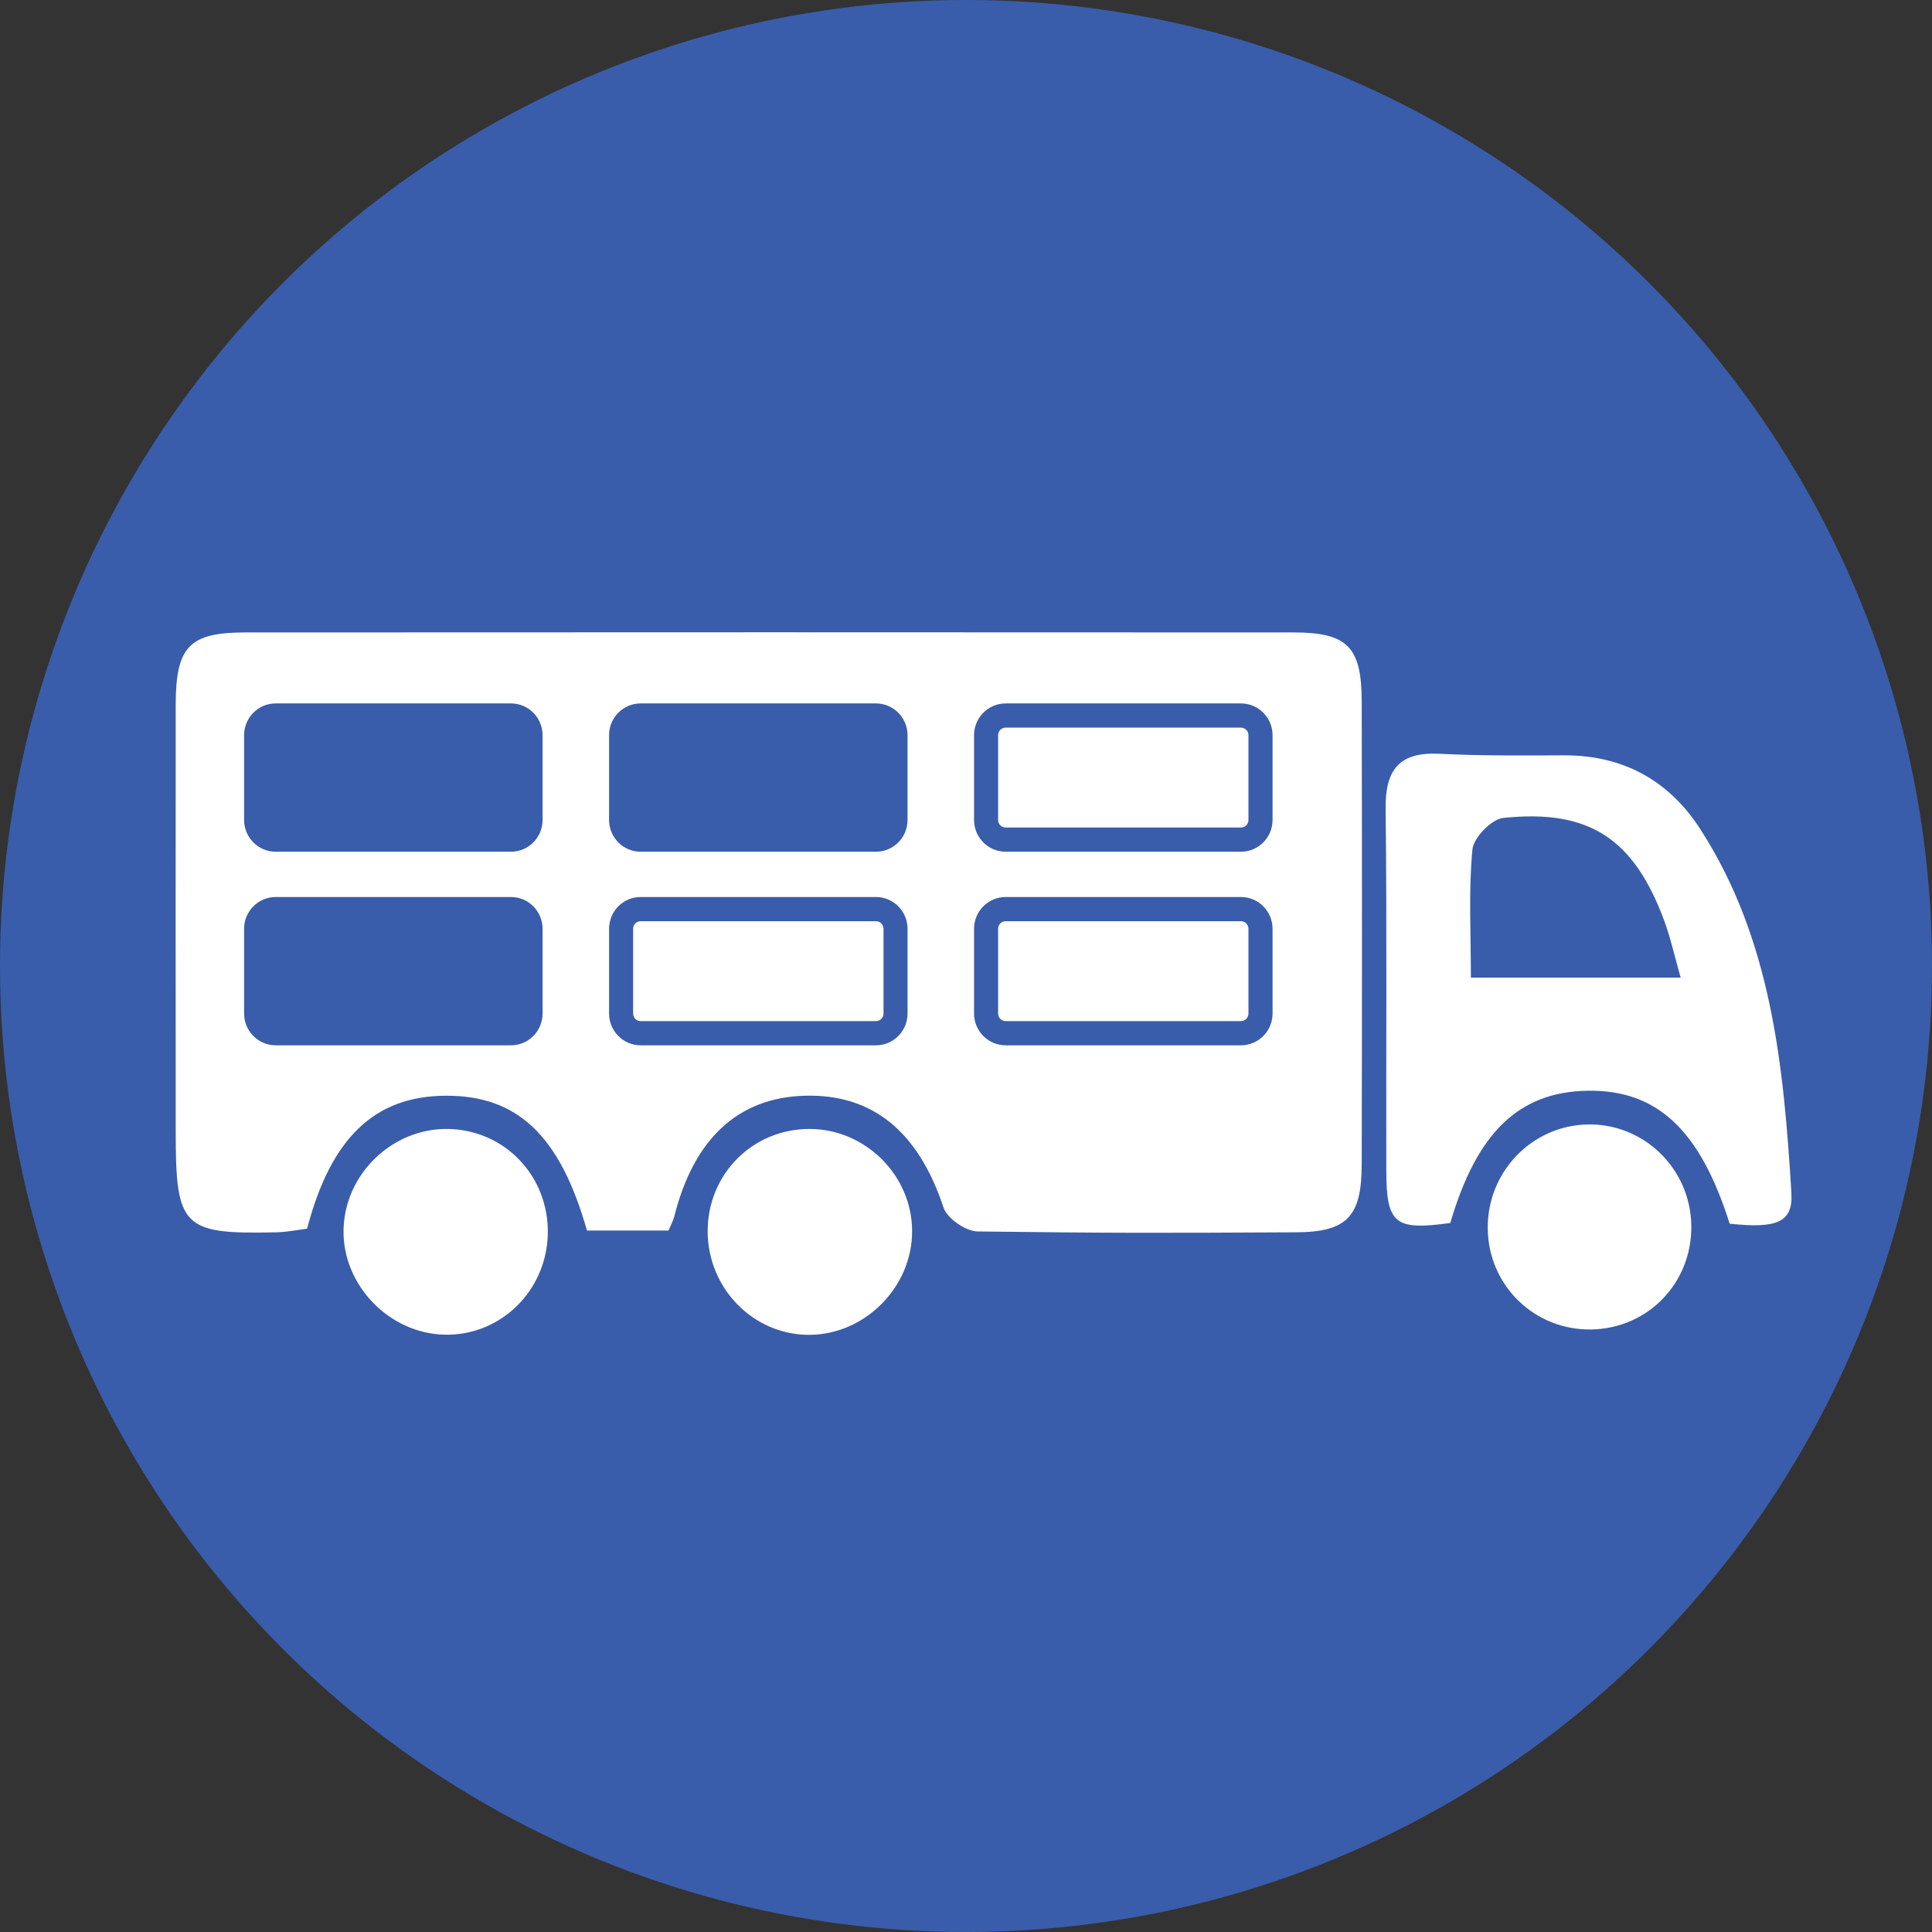
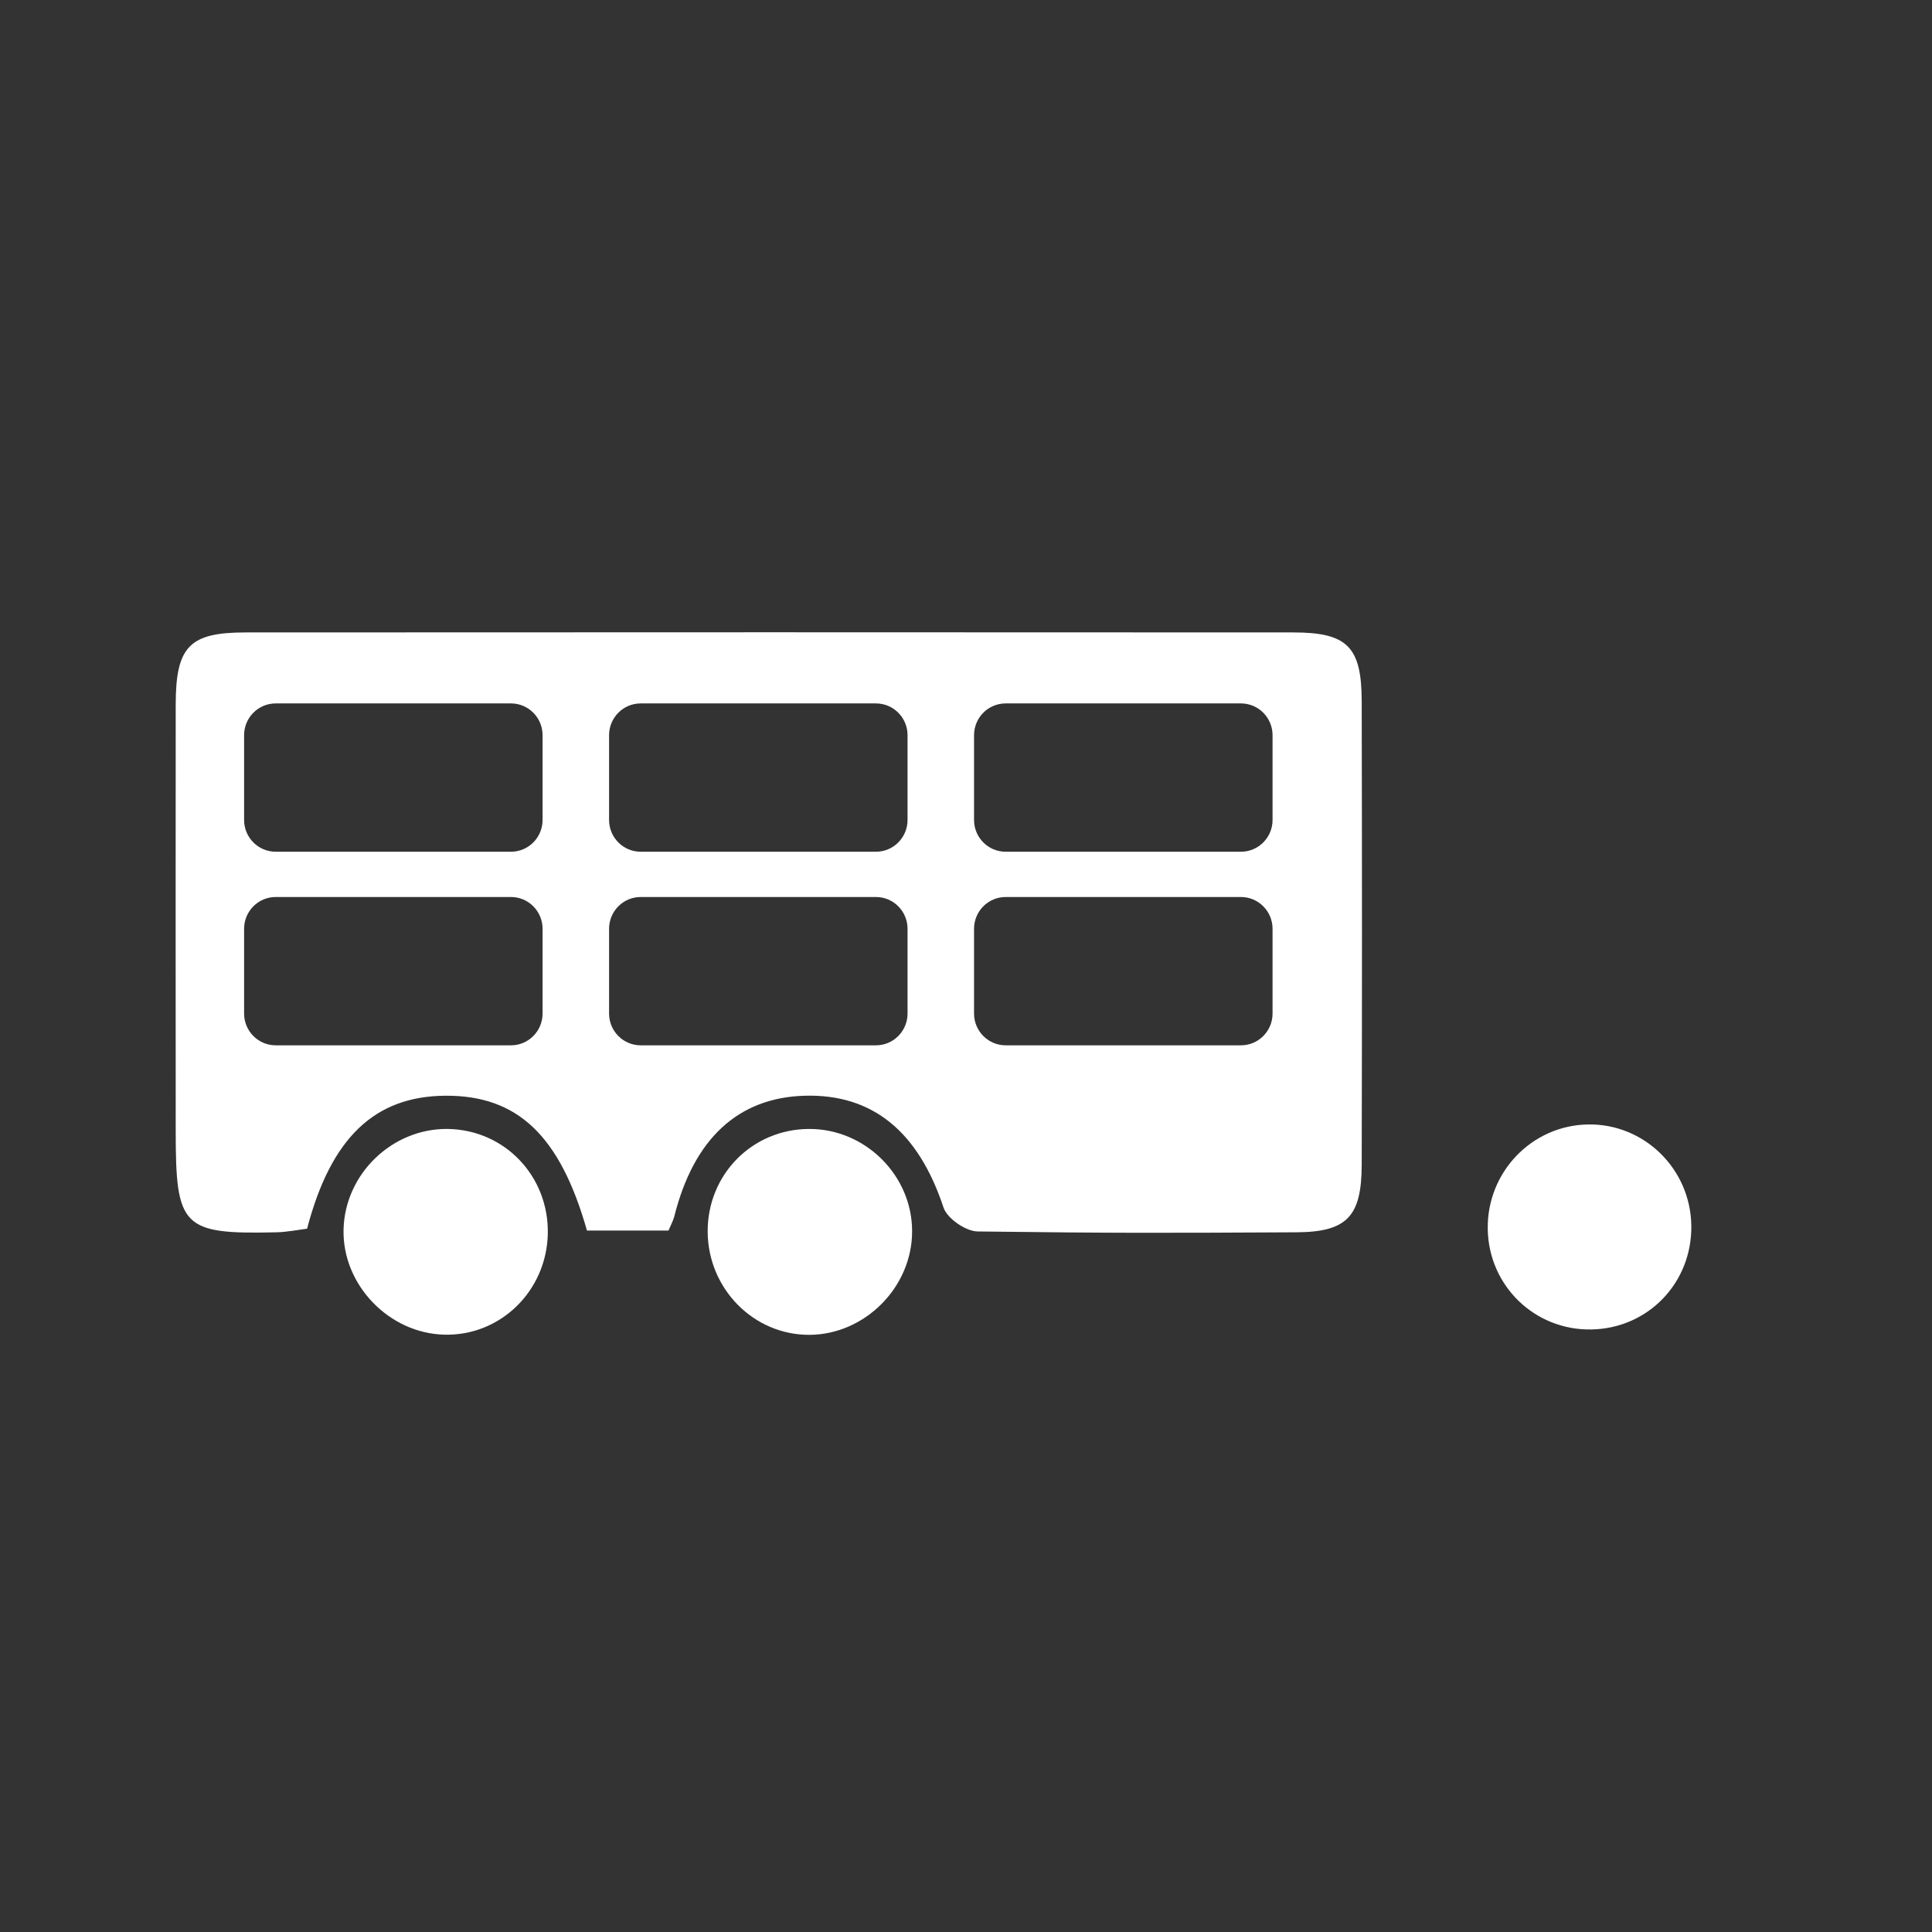
<svg xmlns="http://www.w3.org/2000/svg" width="55" height="55" viewBox="0 0 55 55" fill="none">
  <rect x="0" y="0" width="55" height="55" fill="#333333" stroke="none" />
-   <circle cx="27.5" cy="27.5" r="27.5" fill="#395DAB" />
  <g clip-path="url(#clip0_232_184)">
-     <path d="M49.24 34.836C48.398 32.168 47.174 31.021 45.202 31.051C43.244 31.08 42.045 32.232 41.286 34.816C39.71 35.032 39.47 34.85 39.465 33.33C39.456 29.894 39.485 26.464 39.446 23.029C39.431 21.907 39.837 21.4 40.983 21.459C42.162 21.518 43.347 21.508 44.526 21.503C46.2 21.498 47.502 22.212 48.398 23.595C50.434 26.744 50.777 30.347 50.997 33.959C51.046 34.806 50.581 34.978 49.24 34.836ZM41.873 27.832H47.845C47.669 27.207 47.556 26.7 47.38 26.218C46.513 23.87 45.241 23.029 42.794 23.285C42.461 23.319 41.947 23.846 41.917 24.185C41.805 25.357 41.873 26.543 41.873 27.832Z" fill="white" />
    <path d="M48.148 34.88C48.177 36.509 46.924 37.818 45.304 37.847C43.689 37.877 42.377 36.602 42.353 34.988C42.328 33.374 43.601 32.04 45.202 32.011C46.797 31.981 48.119 33.266 48.148 34.88Z" fill="white" />
    <path d="M23.034 32.139C24.63 32.134 25.966 33.458 25.966 35.052C25.966 36.647 24.62 37.99 23.049 38C21.458 38.01 20.156 36.691 20.146 35.067C20.137 33.438 21.414 32.143 23.034 32.139Z" fill="white" />
    <path d="M15.595 35.116C15.565 36.745 14.249 38.035 12.653 37.995C11.077 37.961 9.746 36.578 9.78 35.008C9.814 33.418 11.17 32.114 12.756 32.139C14.371 32.168 15.624 33.482 15.595 35.116Z" fill="white" />
-     <path d="M35.327 26.225H28.628C28.51 26.225 28.414 26.322 28.414 26.441V28.854C28.414 28.973 28.51 29.069 28.628 29.069H35.327C35.446 29.069 35.541 28.973 35.541 28.854V26.441C35.541 26.322 35.446 26.225 35.327 26.225Z" fill="white" />
-     <path d="M24.938 26.225H18.239C18.12 26.225 18.024 26.322 18.024 26.441V28.854C18.024 28.973 18.12 29.069 18.239 29.069H24.938C25.056 29.069 25.152 28.973 25.152 28.854V26.441C25.152 26.322 25.056 26.225 24.938 26.225Z" fill="white" />
-     <path d="M35.327 20.714H28.628C28.51 20.714 28.414 20.811 28.414 20.93V23.343C28.414 23.462 28.51 23.558 28.628 23.558H35.327C35.446 23.558 35.541 23.462 35.541 23.343V20.93C35.541 20.811 35.446 20.714 35.327 20.714Z" fill="white" />
    <path d="M38.765 19.953C38.76 18.412 38.354 18.004 36.817 18.004C25.961 17.998 17.85 17.998 6.994 18.004C5.394 18.004 5.007 18.402 5.002 20.046C4.997 24.097 5.002 28.147 5.002 32.197C5.002 34.949 5.188 35.141 7.88 35.081C8.174 35.072 8.472 35.013 8.742 34.978C9.422 32.389 10.665 31.208 12.677 31.193C14.728 31.179 15.941 32.321 16.71 35.032H19.03C19.094 34.88 19.157 34.766 19.192 34.643C19.745 32.424 21.007 31.248 22.907 31.193C24.855 31.139 26.147 32.227 26.861 34.378C26.964 34.688 27.493 35.052 27.83 35.057C31.766 35.106 32.965 35.101 36.905 35.081C38.349 35.072 38.76 34.629 38.765 33.162C38.775 28.757 38.775 24.358 38.765 19.953ZM15.446 28.853C15.446 29.353 15.043 29.758 14.547 29.758H7.848C7.352 29.758 6.949 29.353 6.949 28.853V26.441C6.949 25.941 7.352 25.536 7.848 25.536H14.547C15.043 25.536 15.446 25.941 15.446 26.441V28.853ZM15.446 23.342C15.446 23.842 15.043 24.247 14.547 24.247H7.848C7.352 24.247 6.949 23.842 6.949 23.342V20.93C6.949 20.43 7.352 20.025 7.848 20.025H14.547C15.043 20.025 15.446 20.43 15.446 20.93V23.342ZM25.836 28.853C25.836 29.353 25.433 29.758 24.937 29.758H18.238C17.742 29.758 17.339 29.353 17.339 28.853V26.441C17.339 25.941 17.742 25.536 18.238 25.536H24.937C25.433 25.536 25.836 25.941 25.836 26.441V28.853ZM25.836 23.342C25.836 23.842 25.433 24.247 24.937 24.247H18.238C17.742 24.247 17.339 23.842 17.339 23.342V20.93C17.339 20.43 17.742 20.025 18.238 20.025H24.937C25.433 20.025 25.836 20.43 25.836 20.93V23.342ZM36.227 28.853C36.227 29.353 35.824 29.758 35.327 29.758H28.629C28.132 29.758 27.729 29.353 27.729 28.853V26.441C27.729 25.941 28.132 25.536 28.629 25.536H35.327C35.824 25.536 36.227 25.941 36.227 26.441V28.853ZM36.227 23.342C36.227 23.842 35.824 24.247 35.327 24.247H28.629C28.132 24.247 27.729 23.842 27.729 23.342V20.93C27.729 20.43 28.132 20.025 28.629 20.025H35.327C35.824 20.025 36.227 20.43 36.227 20.93V23.342Z" fill="white" />
  </g>
  <defs>
    <clipPath id="clip0_232_184">
      <rect width="46" height="20" fill="white" transform="translate(5 18)" />
    </clipPath>
  </defs>
</svg>